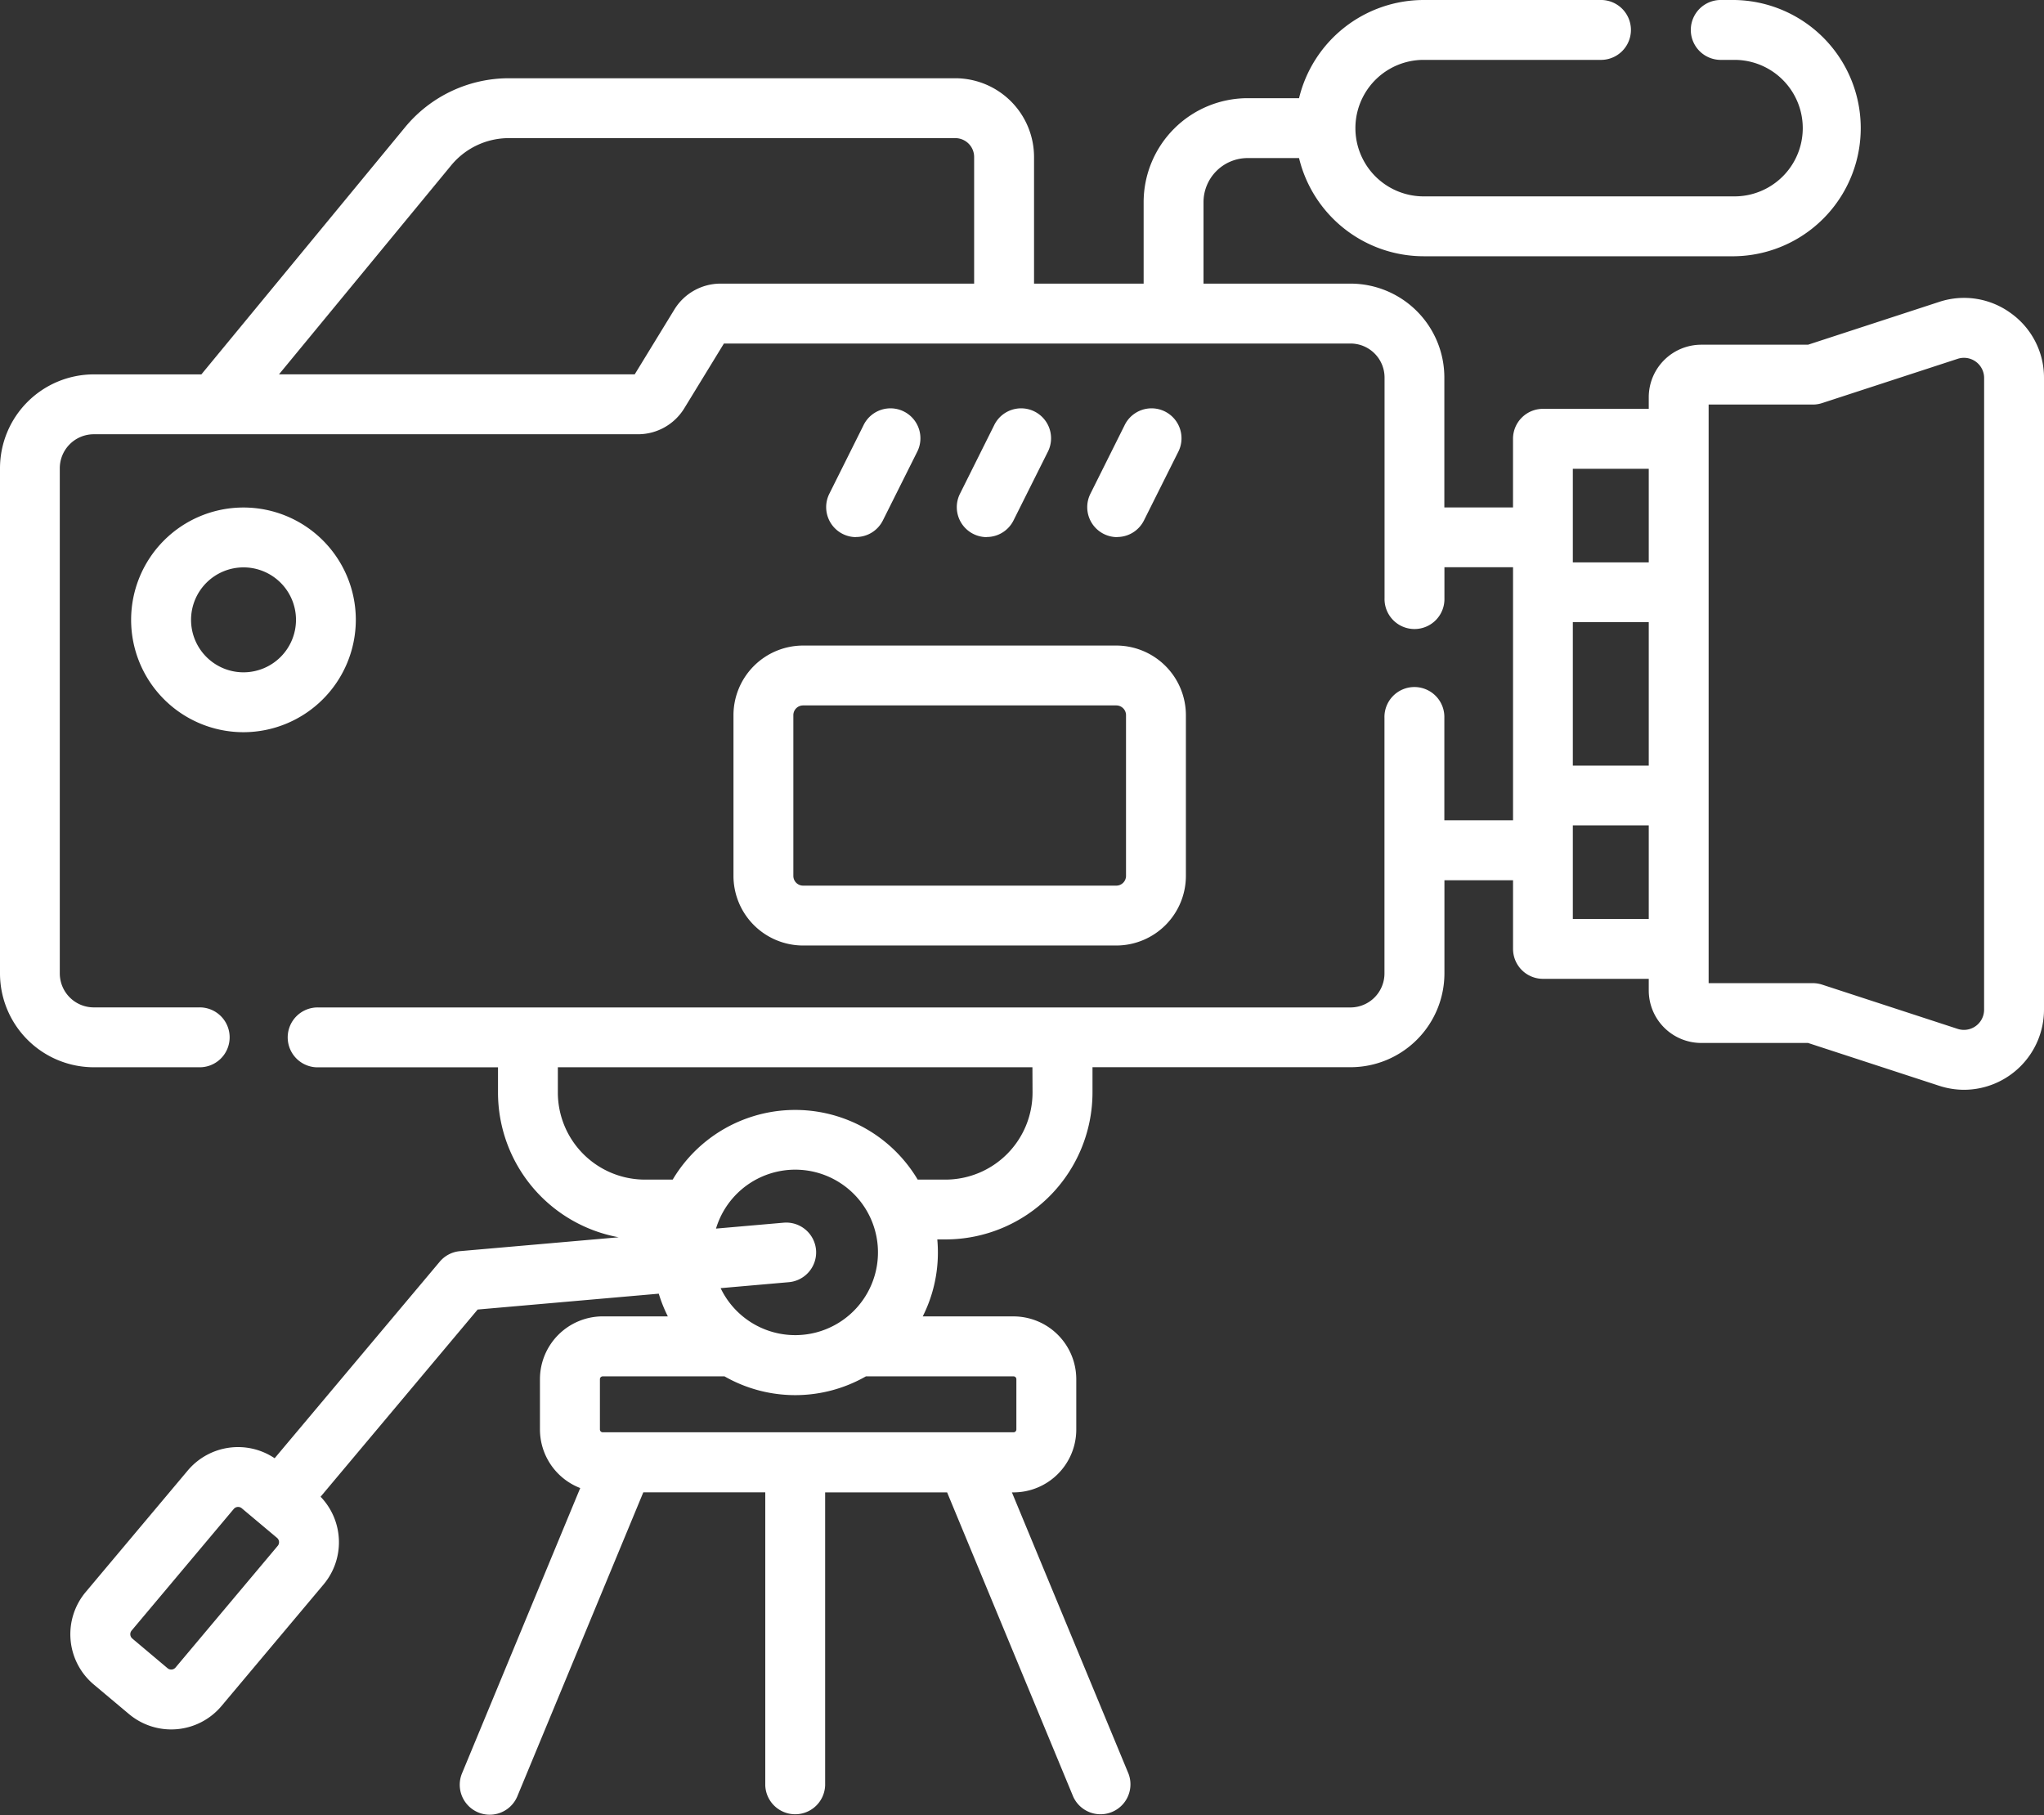
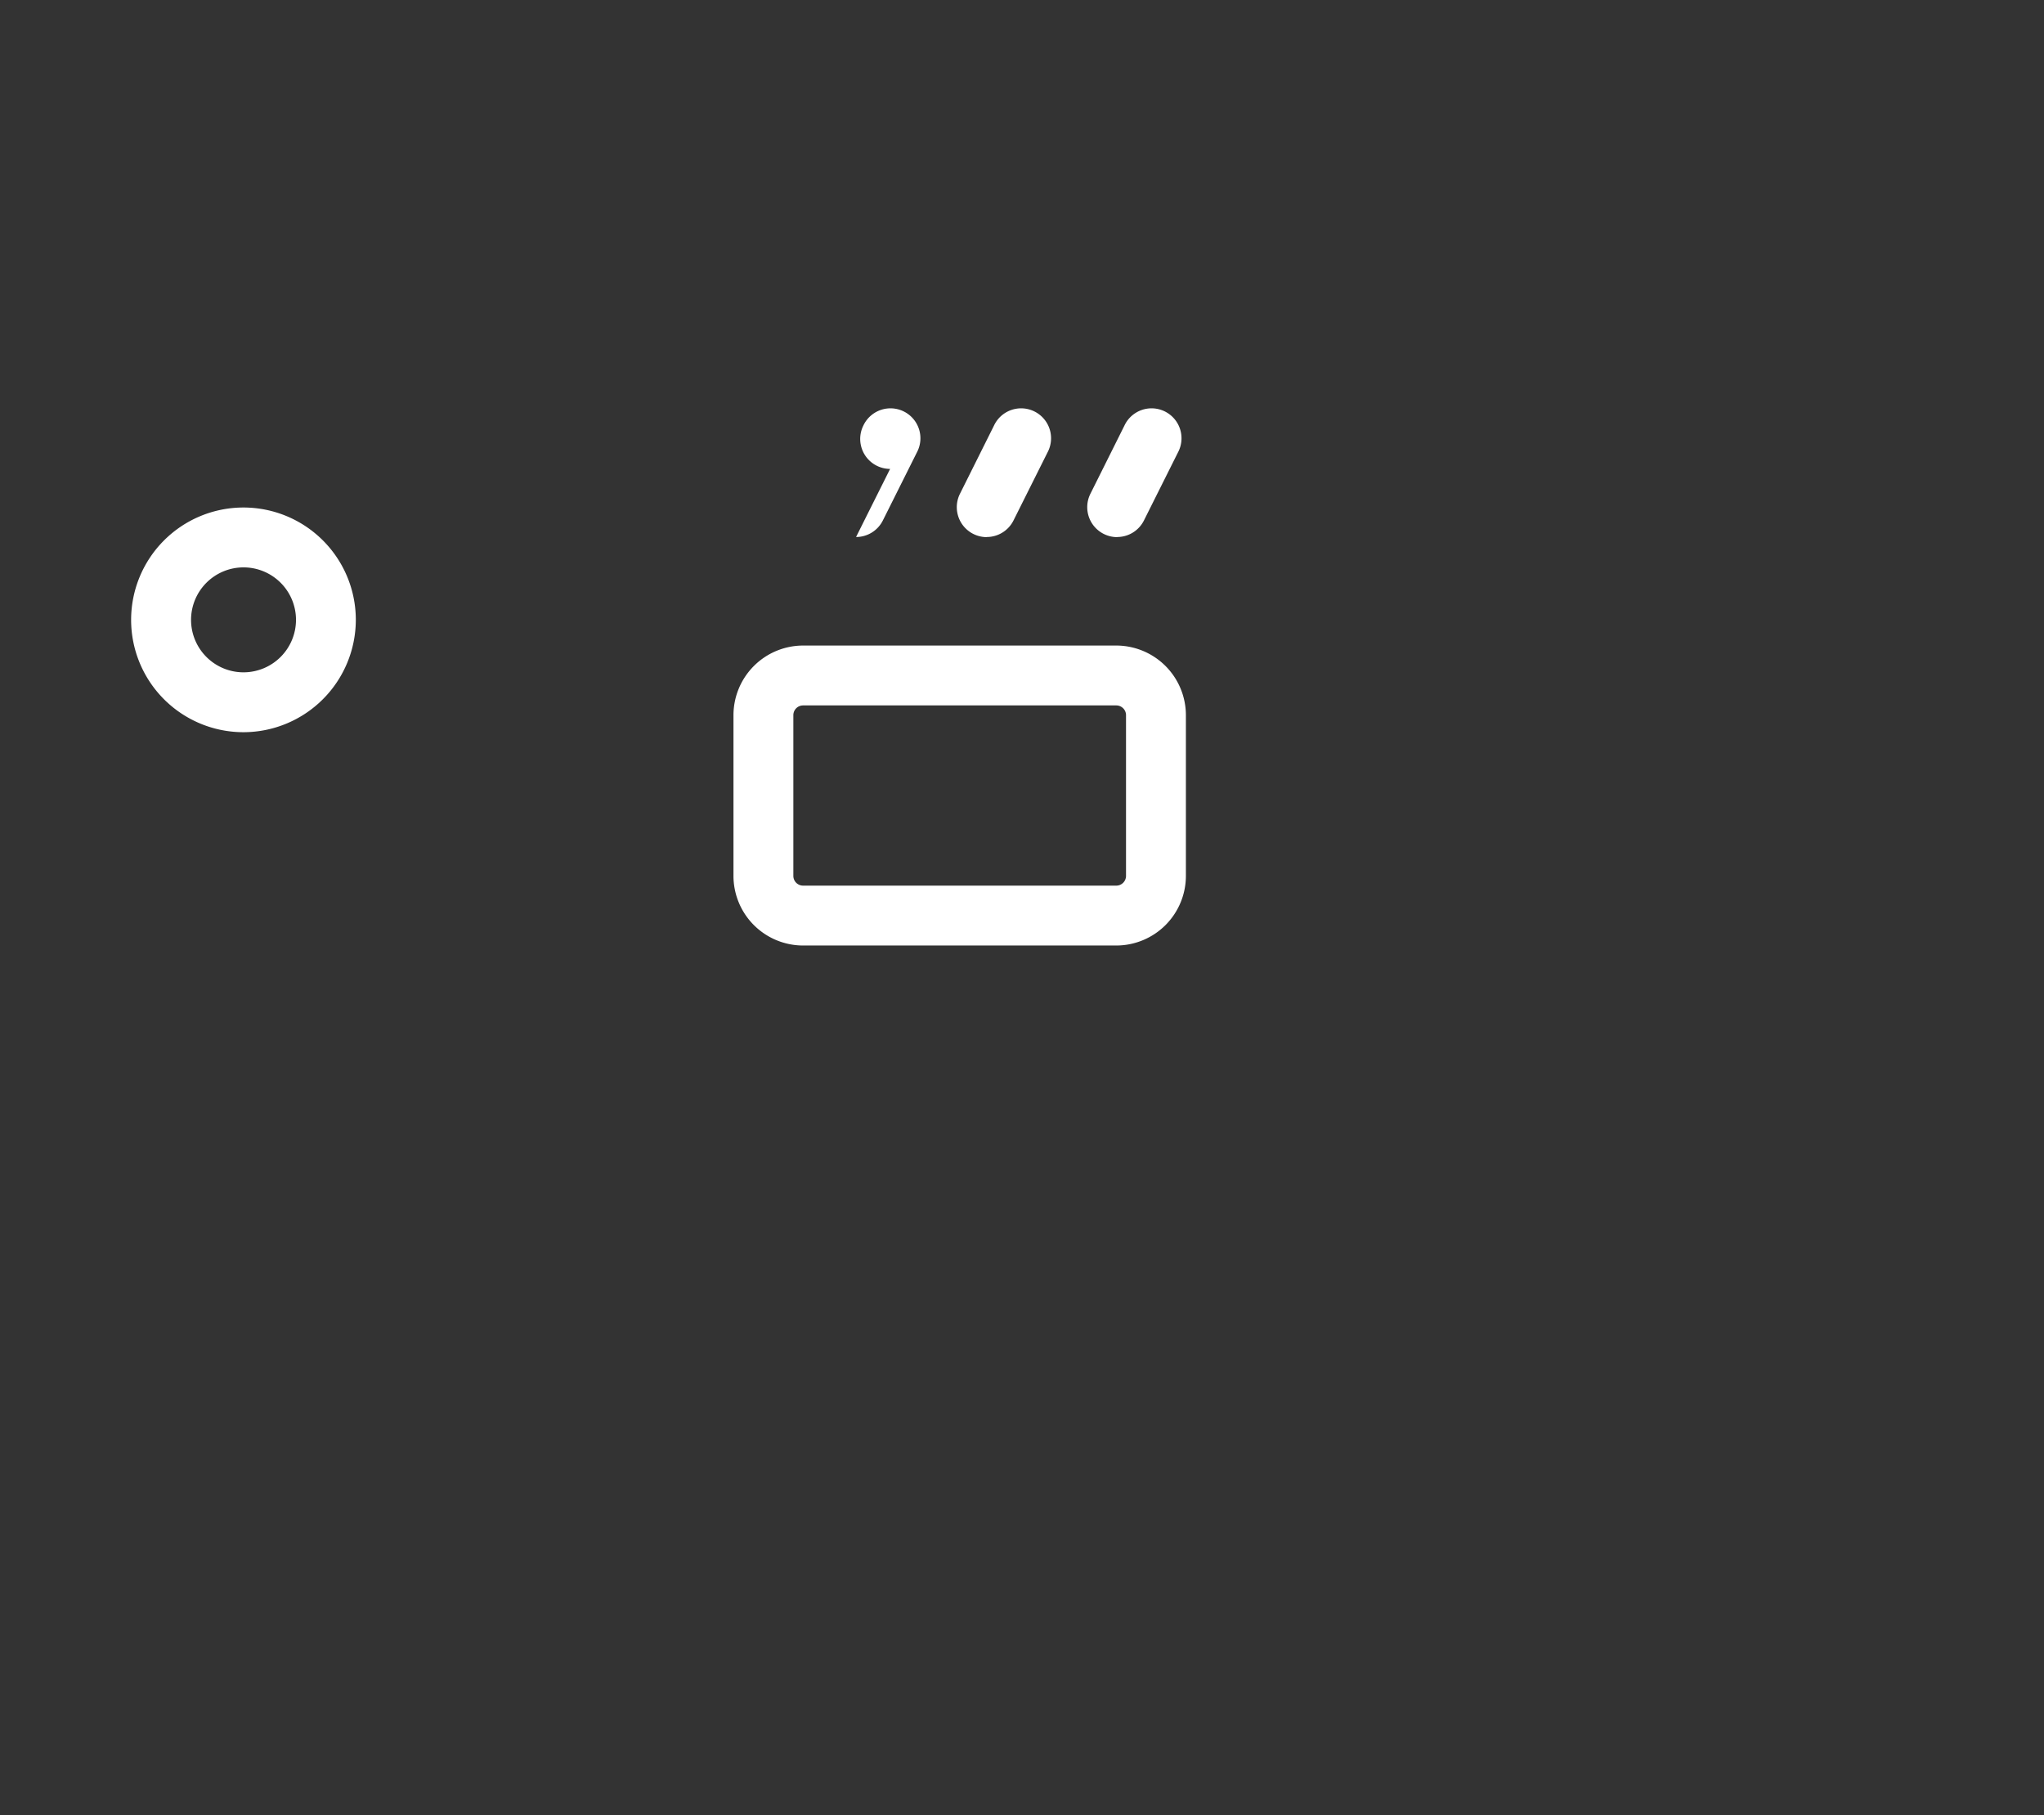
<svg xmlns="http://www.w3.org/2000/svg" id="broadcasting" width="72.065" height="64" viewBox="0 0 72.065 64">
  <rect x="0" y="0" width="72.065" height="64" fill="#333333" stroke="none" />
-   <path id="Path_3668" data-name="Path 3668" d="M70.9,11.045a2.794,2.794,0,0,0-2.533-.4l-4.621,1.509H59.98a1.852,1.852,0,0,0-1.85,1.85v.411H54.4a1.056,1.056,0,0,0-1.056,1.056v2.42H50.923V13.312A3.311,3.311,0,0,0,47.615,10H42.432V7.128a1.557,1.557,0,0,1,1.555-1.555H45.8a4.525,4.525,0,0,0,4.392,3.462H61.153a4.518,4.518,0,0,0,0-9.035h-.517a1.056,1.056,0,0,0,0,2.111h.517a2.406,2.406,0,0,1,0,4.813H50.194a2.406,2.406,0,0,1,0-4.813h6.219a1.056,1.056,0,1,0,0-2.111H50.194A4.525,4.525,0,0,0,45.8,3.462H43.987a3.67,3.67,0,0,0-3.666,3.666V10H36.457V5.534a2.779,2.779,0,0,0-2.775-2.775H17.95a4.741,4.741,0,0,0-3.672,1.732L7.1,13.2H3.308A3.312,3.312,0,0,0,0,16.511V34.322a3.312,3.312,0,0,0,3.308,3.308h3.7a1.056,1.056,0,1,0,0-2.111h-3.7a1.2,1.2,0,0,1-1.2-1.2V16.511a1.2,1.2,0,0,1,1.2-1.2H22.5a1.912,1.912,0,0,0,1.623-.911l1.4-2.288H47.615a1.2,1.2,0,0,1,1.2,1.2V21.09a1.056,1.056,0,1,0,2.111,0V20h2.419v8.922H50.923V25.312a1.056,1.056,0,1,0-2.111,0v9.009a1.2,1.2,0,0,1-1.2,1.2H11.232a1.056,1.056,0,1,0,0,2.111h6.326v.892a5.189,5.189,0,0,0,4.255,5.1l-5.594.489a1.054,1.054,0,0,0-.716.373L9.683,51.415a2.316,2.316,0,0,0-3.063.432l-3.6,4.287a2.315,2.315,0,0,0,.285,3.258l1.244,1.044A2.316,2.316,0,0,0,7.81,60.15l3.6-4.287a2.315,2.315,0,0,0-.107-3.091l5.538-6.6,6.385-.559a5.018,5.018,0,0,0,.32.8H21.251a2.216,2.216,0,0,0-2.214,2.214V50.4a2.217,2.217,0,0,0,1.42,2.066L16.283,62.54a1.056,1.056,0,0,0,1.951.808l4.447-10.731h4.3V62.944a1.056,1.056,0,0,0,2.111,0V52.618h4.3l4.447,10.731a1.056,1.056,0,0,0,1.95-.808l-4.112-9.922h.055A2.216,2.216,0,0,0,37.946,50.4V48.628a2.216,2.216,0,0,0-2.213-2.214h-3.2a4.994,4.994,0,0,0,.534-2.254q0-.233-.021-.46h.291a5.186,5.186,0,0,0,5.181-5.18v-.892h9.1a3.312,3.312,0,0,0,3.308-3.308V31.036h2.419v2.42A1.056,1.056,0,0,0,54.4,34.512H58.13v.411a1.852,1.852,0,0,0,1.85,1.85h3.766l4.621,1.509a2.854,2.854,0,0,0,.885.142A2.828,2.828,0,0,0,72.065,35.6V13.329A2.793,2.793,0,0,0,70.9,11.045ZM25.4,10a1.91,1.91,0,0,0-1.622.911l-1.4,2.288H9.836l6.072-7.37A2.637,2.637,0,0,1,17.95,4.87h15.73a.665.665,0,0,1,.665.665V10ZM9.79,54.506l-3.6,4.287a.2.2,0,0,1-.283.025L4.666,57.773a.2.2,0,0,1-.025-.283l3.6-4.286h0a.2.2,0,0,1,.283-.025l1.244,1.044A.2.2,0,0,1,9.79,54.506ZM28.771,44.069a1.056,1.056,0,0,0-1.144-.959l-2.383.208a2.917,2.917,0,1,1,.163,2.1l2.4-.21A1.056,1.056,0,0,0,28.771,44.069Zm7.063,4.56V50.4a.1.1,0,0,1-.1.1H21.251a.1.1,0,0,1-.1-.1V48.628a.1.1,0,0,1,.1-.1h4.293a5.023,5.023,0,0,0,4.985,0h5.2A.1.1,0,0,1,35.834,48.628Zm.57-10.107a3.073,3.073,0,0,1-3.07,3.069h-.979a5.025,5.025,0,0,0-8.638,0h-.979a3.073,3.073,0,0,1-3.07-3.069v-.892H36.4ZM55.453,21.934H58.13v5.06H55.453Zm0-5.406H58.13v3.3H55.453Zm0,15.873v-3.3H58.13v3.3Zm14.5,3.2a.711.711,0,0,1-.931.676l-4.781-1.561a1.072,1.072,0,0,0-.328-.052H60.241v-20.4h3.673a1.056,1.056,0,0,0,.328-.052l4.781-1.561a.711.711,0,0,1,.931.676Zm0,0" fill="#fff" />
  <path id="Path_3669" data-name="Path 3669" d="M40.759,131.083a3.961,3.961,0,1,0-3.961,3.961A3.966,3.966,0,0,0,40.759,131.083ZM36.8,132.933a1.85,1.85,0,1,1,1.85-1.851A1.852,1.852,0,0,1,36.8,132.933Zm0,0" transform="translate(-28.214 -109.228)" fill="#fff" />
-   <path id="Path_3670" data-name="Path 3670" d="M208,106.943a1.056,1.056,0,0,0,.945-.584l1.2-2.4a1.056,1.056,0,1,0-1.888-.945l-1.2,2.405a1.057,1.057,0,0,0,.943,1.528Zm0,0" transform="translate(-177.818 -88.009)" fill="#fff" />
+   <path id="Path_3670" data-name="Path 3670" d="M208,106.943a1.056,1.056,0,0,0,.945-.584l1.2-2.4a1.056,1.056,0,1,0-1.888-.945a1.057,1.057,0,0,0,.943,1.528Zm0,0" transform="translate(-177.818 -88.009)" fill="#fff" />
  <path id="Path_3671" data-name="Path 3671" d="M240.7,106.943a1.056,1.056,0,0,0,.945-.584l1.2-2.4a1.056,1.056,0,1,0-1.888-.945l-1.2,2.405a1.056,1.056,0,0,0,.943,1.528Zm0,0" transform="translate(-205.912 -88.009)" fill="#fff" />
  <path id="Path_3672" data-name="Path 3672" d="M273.392,106.943a1.056,1.056,0,0,0,.945-.584l1.2-2.4a1.056,1.056,0,1,0-1.888-.945l-1.2,2.405a1.056,1.056,0,0,0,.943,1.528Zm0,0" transform="translate(-234.005 -88.009)" fill="#fff" />
  <path id="Path_3673" data-name="Path 3673" d="M183.723,164.162v5.667a2.457,2.457,0,0,0,2.454,2.454h11.042a2.457,2.457,0,0,0,2.455-2.454v-5.667a2.458,2.458,0,0,0-2.455-2.455H186.177A2.458,2.458,0,0,0,183.723,164.162Zm13.84,0v5.667a.344.344,0,0,1-.344.343H186.178a.344.344,0,0,1-.344-.343v-5.667a.344.344,0,0,1,.344-.344h11.042A.344.344,0,0,1,197.563,164.162Zm0,0" transform="translate(-157.863 -138.946)" fill="#fff" />
</svg>